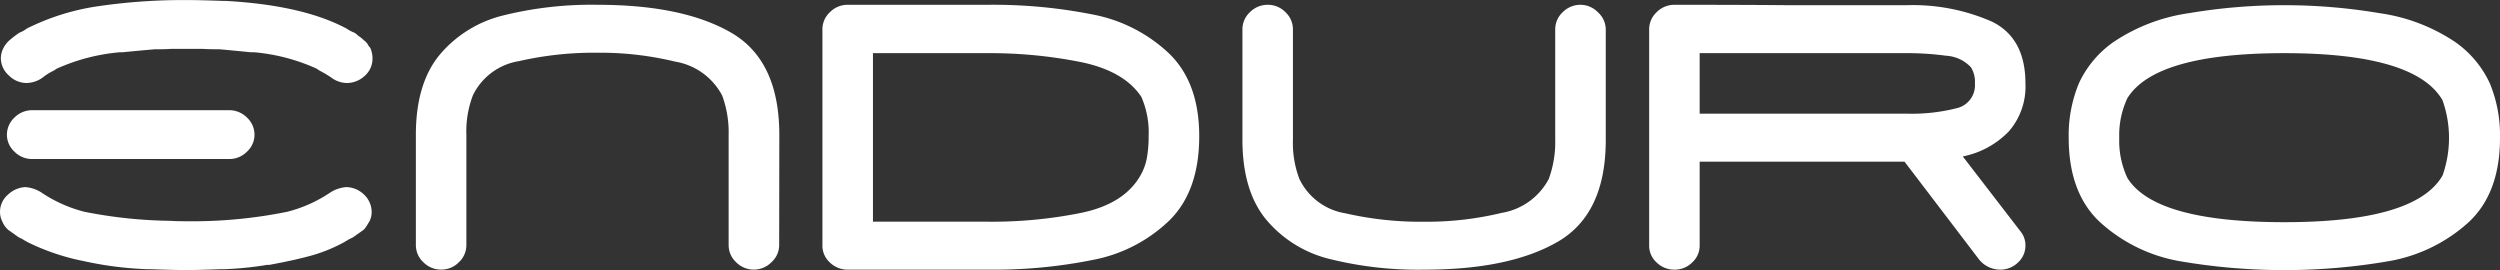
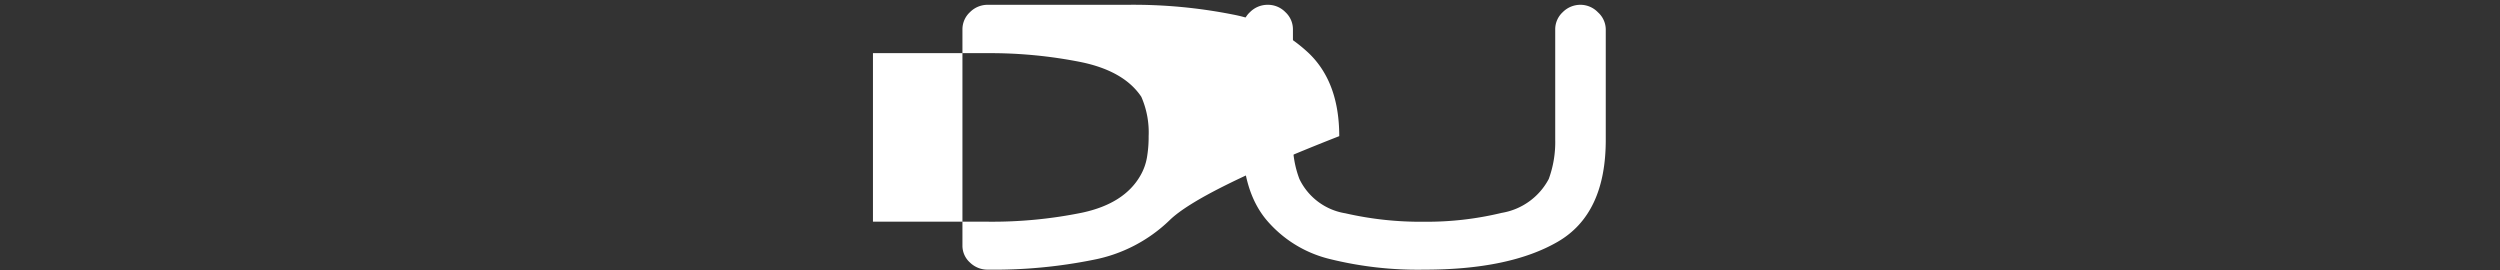
<svg xmlns="http://www.w3.org/2000/svg" width="232.279" height="25.096" viewBox="0 0 232.279 25.096">
  <rect x="0" y="0" width="232.279" height="25.096" fill="#333333" stroke="none" />
  <g id="Groupe_1" data-name="Groupe 1" transform="translate(-64.035 -198.165)">
-     <path id="Tracé_1" data-name="Tracé 1" d="M98.365,218.723c-.08.134-.154.254-.22.362s-.128.2-.181.28l-.161.161-.964.682-.4.2a1.771,1.771,0,0,1-.36.2h.039a14.594,14.594,0,0,1-3.092,1.284q-1.564.442-3.974.883h-.2a31.2,31.2,0,0,1-3.935.4h-.321q-2.249.081-3.252.081H81.26q-1,0-3.332-.081h-.241a32.463,32.463,0,0,1-5.923-.762,20.788,20.788,0,0,1-5.279-1.807h.039a1.771,1.771,0,0,1-.361-.2l-.4-.2-.964-.682-.161-.161a1.943,1.943,0,0,1-.361-.561,1.976,1.976,0,0,1-.241-.964,2.092,2.092,0,0,1,.763-1.606,2.48,2.48,0,0,1,1.605-.683,3.246,3.246,0,0,1,1.447.482,12.754,12.754,0,0,0,4.015,1.807,43.122,43.122,0,0,0,7.99.843q.521.041,1.445.04a44.416,44.416,0,0,0,9.436-.883,12.786,12.786,0,0,0,4.015-1.807,3.243,3.243,0,0,1,1.446-.482,2.422,2.422,0,0,1,1.646.683,2.23,2.23,0,0,1,.723,1.606,1.966,1.966,0,0,1-.242.964Zm.08-16.1a2.484,2.484,0,0,1,.2.964,2.118,2.118,0,0,1-.723,1.626,2.419,2.419,0,0,1-1.686.663,2.459,2.459,0,0,1-1.445-.523q-.481-.319-1.085-.641l-.241-.162a17.722,17.722,0,0,0-5.781-1.526h-.321q-1.166-.12-2.932-.281c-.75,0-1.284-.013-1.6-.04H79.975q-.521.041-1.566.04-1.846.162-3.011.281h-.281a18.139,18.139,0,0,0-5.822,1.526l-.242.162a5.51,5.51,0,0,0-1.083.681,2.642,2.642,0,0,1-1.485.483,2.321,2.321,0,0,1-1.626-.7,2.136,2.136,0,0,1-.744-1.586,2.056,2.056,0,0,1,.22-.924,2.549,2.549,0,0,1,.583-.763q.481-.4.723-.562l.16-.121a2.836,2.836,0,0,0,.723-.4,21.663,21.663,0,0,1,6.706-2.088,54.718,54.718,0,0,1,8.111-.562h.119q1,0,3.334.081h.241q7.146.4,11.2,2.569a3.649,3.649,0,0,0,.763.4l.16.121a1.932,1.932,0,0,0,.3.241,2.557,2.557,0,0,1,.381.321,1.332,1.332,0,0,1,.442.522ZM65.38,212.258a2.119,2.119,0,0,1-.7-1.565,2.168,2.168,0,0,1,.7-1.607,2.312,2.312,0,0,1,1.666-.682H85.314a2.315,2.315,0,0,1,1.666.682,2.173,2.173,0,0,1,.7,1.607,2.123,2.123,0,0,1-.7,1.565,2.308,2.308,0,0,1-1.666.683H67.046A2.3,2.3,0,0,1,65.38,212.258Z" fill="#fff" />
-     <path id="Tracé_2" data-name="Tracé 2" d="M136.429,220.932a2.139,2.139,0,0,1-.722,1.6,2.3,2.3,0,0,1-3.273,0,2.163,2.163,0,0,1-.7-1.6V210.693a9.941,9.941,0,0,0-.6-3.654,6.068,6.068,0,0,0-4.377-3.152,29.582,29.582,0,0,0-7.187-.823,31.215,31.215,0,0,0-7.327.783,5.75,5.75,0,0,0-4.277,3.192,9.384,9.384,0,0,0-.6,3.654v10.239a2.167,2.167,0,0,1-.7,1.6,2.261,2.261,0,0,1-1.626.683,2.3,2.3,0,0,1-1.666-.683,2.163,2.163,0,0,1-.7-1.6V210.693q0-4.738,2.188-7.409a11.152,11.152,0,0,1,5.882-3.673,34.025,34.025,0,0,1,8.834-1q7.909,0,12.388,2.589t4.476,9.5Z" fill="#fff" />
-     <path id="Tracé_3" data-name="Tracé 3" d="M172.687,218.643a13.982,13.982,0,0,1-7.027,3.654,46.722,46.722,0,0,1-9.837.923h-13.01a2.344,2.344,0,0,1-1.666-.662,2.1,2.1,0,0,1-.7-1.587V200.9a2.167,2.167,0,0,1,.7-1.606,2.306,2.306,0,0,1,1.666-.683h13.01a47.388,47.388,0,0,1,9.736.9,14.167,14.167,0,0,1,7.087,3.614q2.81,2.711,2.811,7.689Q175.457,215.913,172.687,218.643Zm-2.611-11.484q-1.606-2.407-5.641-3.232a43.11,43.11,0,0,0-8.612-.823h-10.68v15.659h10.68a41.747,41.747,0,0,0,8.773-.843q3.915-.843,5.4-3.452a5.085,5.085,0,0,0,.6-1.647,11.3,11.3,0,0,0,.161-2.008A8.224,8.224,0,0,0,170.076,207.159Z" fill="#fff" />
+     <path id="Tracé_3" data-name="Tracé 3" d="M172.687,218.643a13.982,13.982,0,0,1-7.027,3.654,46.722,46.722,0,0,1-9.837.923a2.344,2.344,0,0,1-1.666-.662,2.1,2.1,0,0,1-.7-1.587V200.9a2.167,2.167,0,0,1,.7-1.606,2.306,2.306,0,0,1,1.666-.683h13.01a47.388,47.388,0,0,1,9.736.9,14.167,14.167,0,0,1,7.087,3.614q2.81,2.711,2.811,7.689Q175.457,215.913,172.687,218.643Zm-2.611-11.484q-1.606-2.407-5.641-3.232a43.11,43.11,0,0,0-8.612-.823h-10.68v15.659h10.68a41.747,41.747,0,0,0,8.773-.843q3.915-.843,5.4-3.452a5.085,5.085,0,0,0,.6-1.647,11.3,11.3,0,0,0,.161-2.008A8.224,8.224,0,0,0,170.076,207.159Z" fill="#fff" />
    <path id="Tracé_4" data-name="Tracé 4" d="M208.763,220.63q-4.479,2.59-12.387,2.59a34.02,34.02,0,0,1-8.834-1,11.138,11.138,0,0,1-5.882-3.673q-2.188-2.67-2.189-7.409V200.9a2.167,2.167,0,0,1,.7-1.606,2.307,2.307,0,0,1,1.667-.683,2.263,2.263,0,0,1,1.626.683,2.173,2.173,0,0,1,.7,1.606v10.238a9.389,9.389,0,0,0,.6,3.655,5.753,5.753,0,0,0,4.278,3.191,31.215,31.215,0,0,0,7.327.783,29.588,29.588,0,0,0,7.187-.823,6.068,6.068,0,0,0,4.377-3.151,9.964,9.964,0,0,0,.6-3.655V200.9a2.169,2.169,0,0,1,.7-1.606,2.309,2.309,0,0,1,1.667-.683,2.259,2.259,0,0,1,1.606.7,2.162,2.162,0,0,1,.723,1.586v10.238Q213.24,218.041,208.763,220.63Z" fill="#fff" />
-     <path id="Tracé_5" data-name="Tracé 5" d="M251.525,222.558a2.348,2.348,0,0,1-1.667.662,2.544,2.544,0,0,1-1.926-.923l-6.947-9.114H221.953v7.788a2.107,2.107,0,0,1-.7,1.587,2.3,2.3,0,0,1-1.627.662,2.342,2.342,0,0,1-1.665-.662,2.1,2.1,0,0,1-.7-1.587V200.9a2.167,2.167,0,0,1,.7-1.606,2.3,2.3,0,0,1,1.665-.683q7.147,0,10.721.04H241.1a18.246,18.246,0,0,1,8.011,1.525q3.111,1.527,3.111,5.742a6.332,6.332,0,0,1-1.546,4.457A8.134,8.134,0,0,1,246.4,212.7l5.38,6.986a2.025,2.025,0,0,1,.442,1.285A2.109,2.109,0,0,1,251.525,222.558Zm-4.357-18.129a3.394,3.394,0,0,0-2.309-1.085,26.526,26.526,0,0,0-3.754-.24H221.953v5.622h19.273a16.9,16.9,0,0,0,4.577-.5,2.191,2.191,0,0,0,1.726-2.309A2.59,2.59,0,0,0,247.168,204.429Z" fill="#fff" />
-     <path id="Tracé_6" data-name="Tracé 6" d="M293.343,218.864a14.776,14.776,0,0,1-7.288,3.554,57.228,57.228,0,0,1-19.573,0,14.755,14.755,0,0,1-7.268-3.554q-2.973-2.71-2.972-7.891a12.6,12.6,0,0,1,.943-5.059,9.582,9.582,0,0,1,3.232-3.853,16.791,16.791,0,0,1,6.988-2.671,53.24,53.24,0,0,1,17.727,0,16.809,16.809,0,0,1,7.007,2.671,9.59,9.59,0,0,1,3.232,3.853,12.618,12.618,0,0,1,.943,5.059Q296.314,216.154,293.343,218.864Zm-2.368-11.384q-2.532-4.375-14.7-4.376-11.966,0-14.576,4.175a8.047,8.047,0,0,0-.761,3.694,8.139,8.139,0,0,0,.761,3.735q2.571,4.1,14.576,4.1,12.207,0,14.7-4.336a10.441,10.441,0,0,0,0-6.988Z" fill="#fff" />
  </g>
</svg>